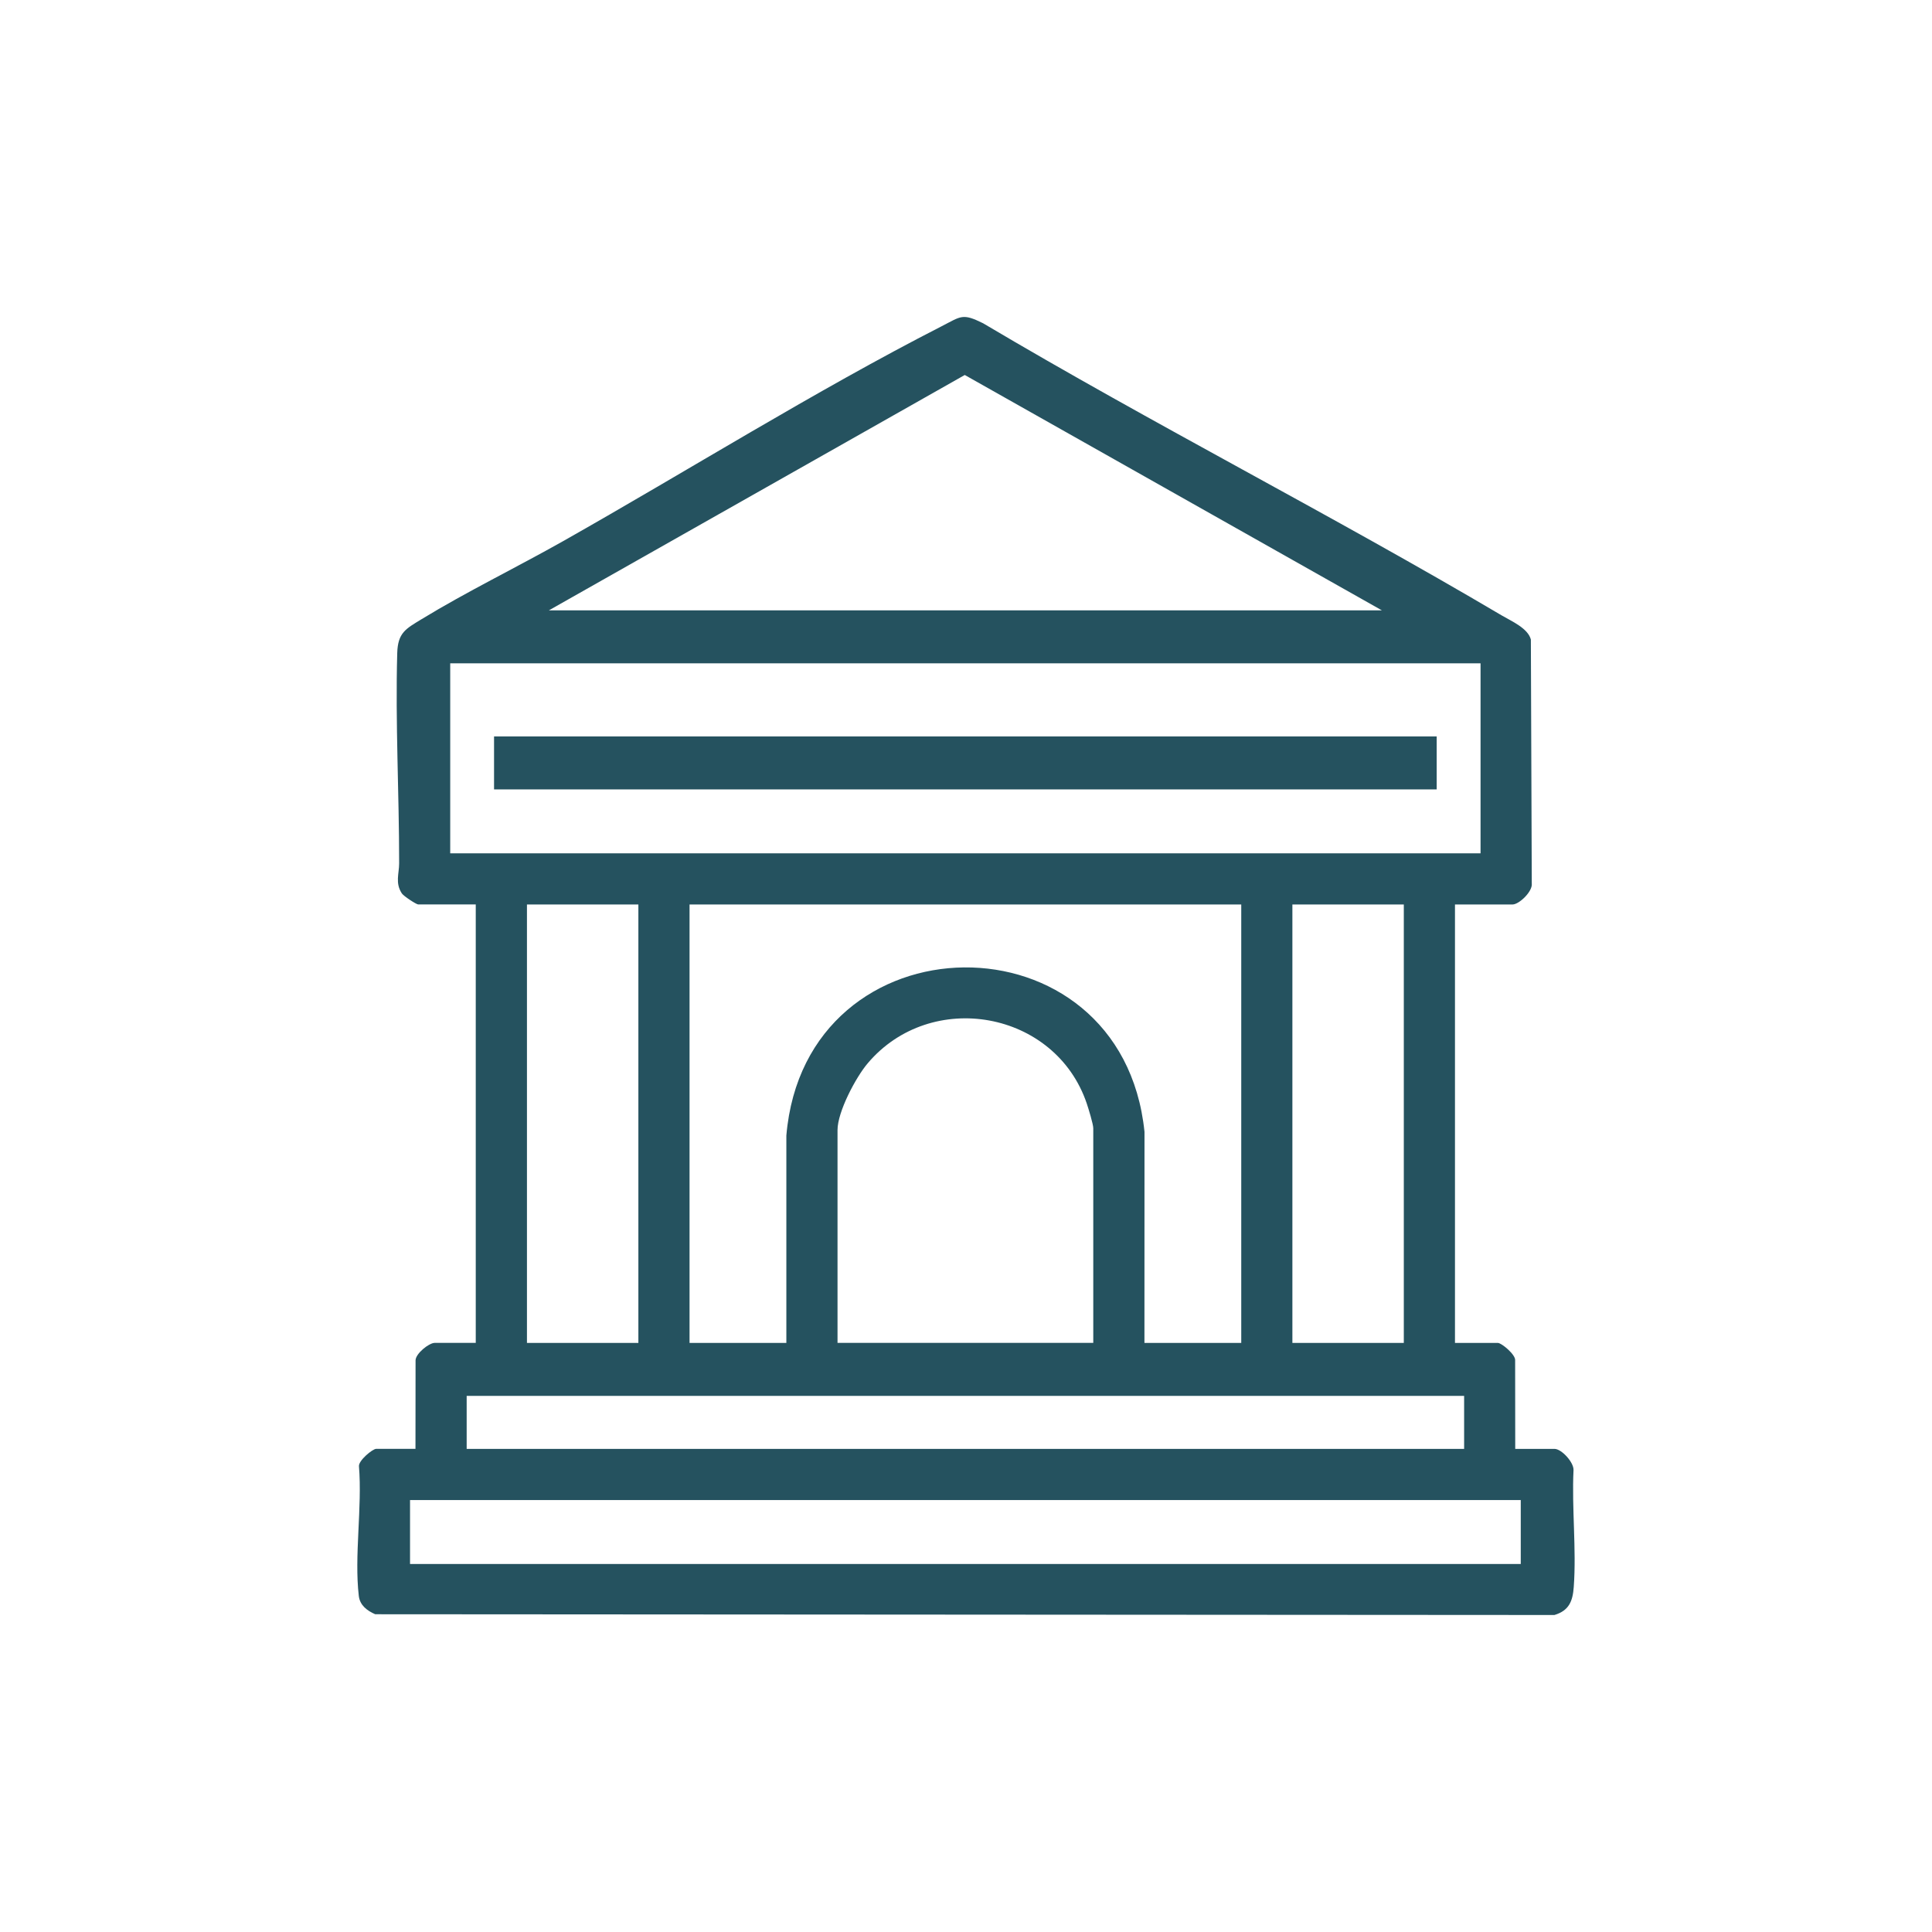
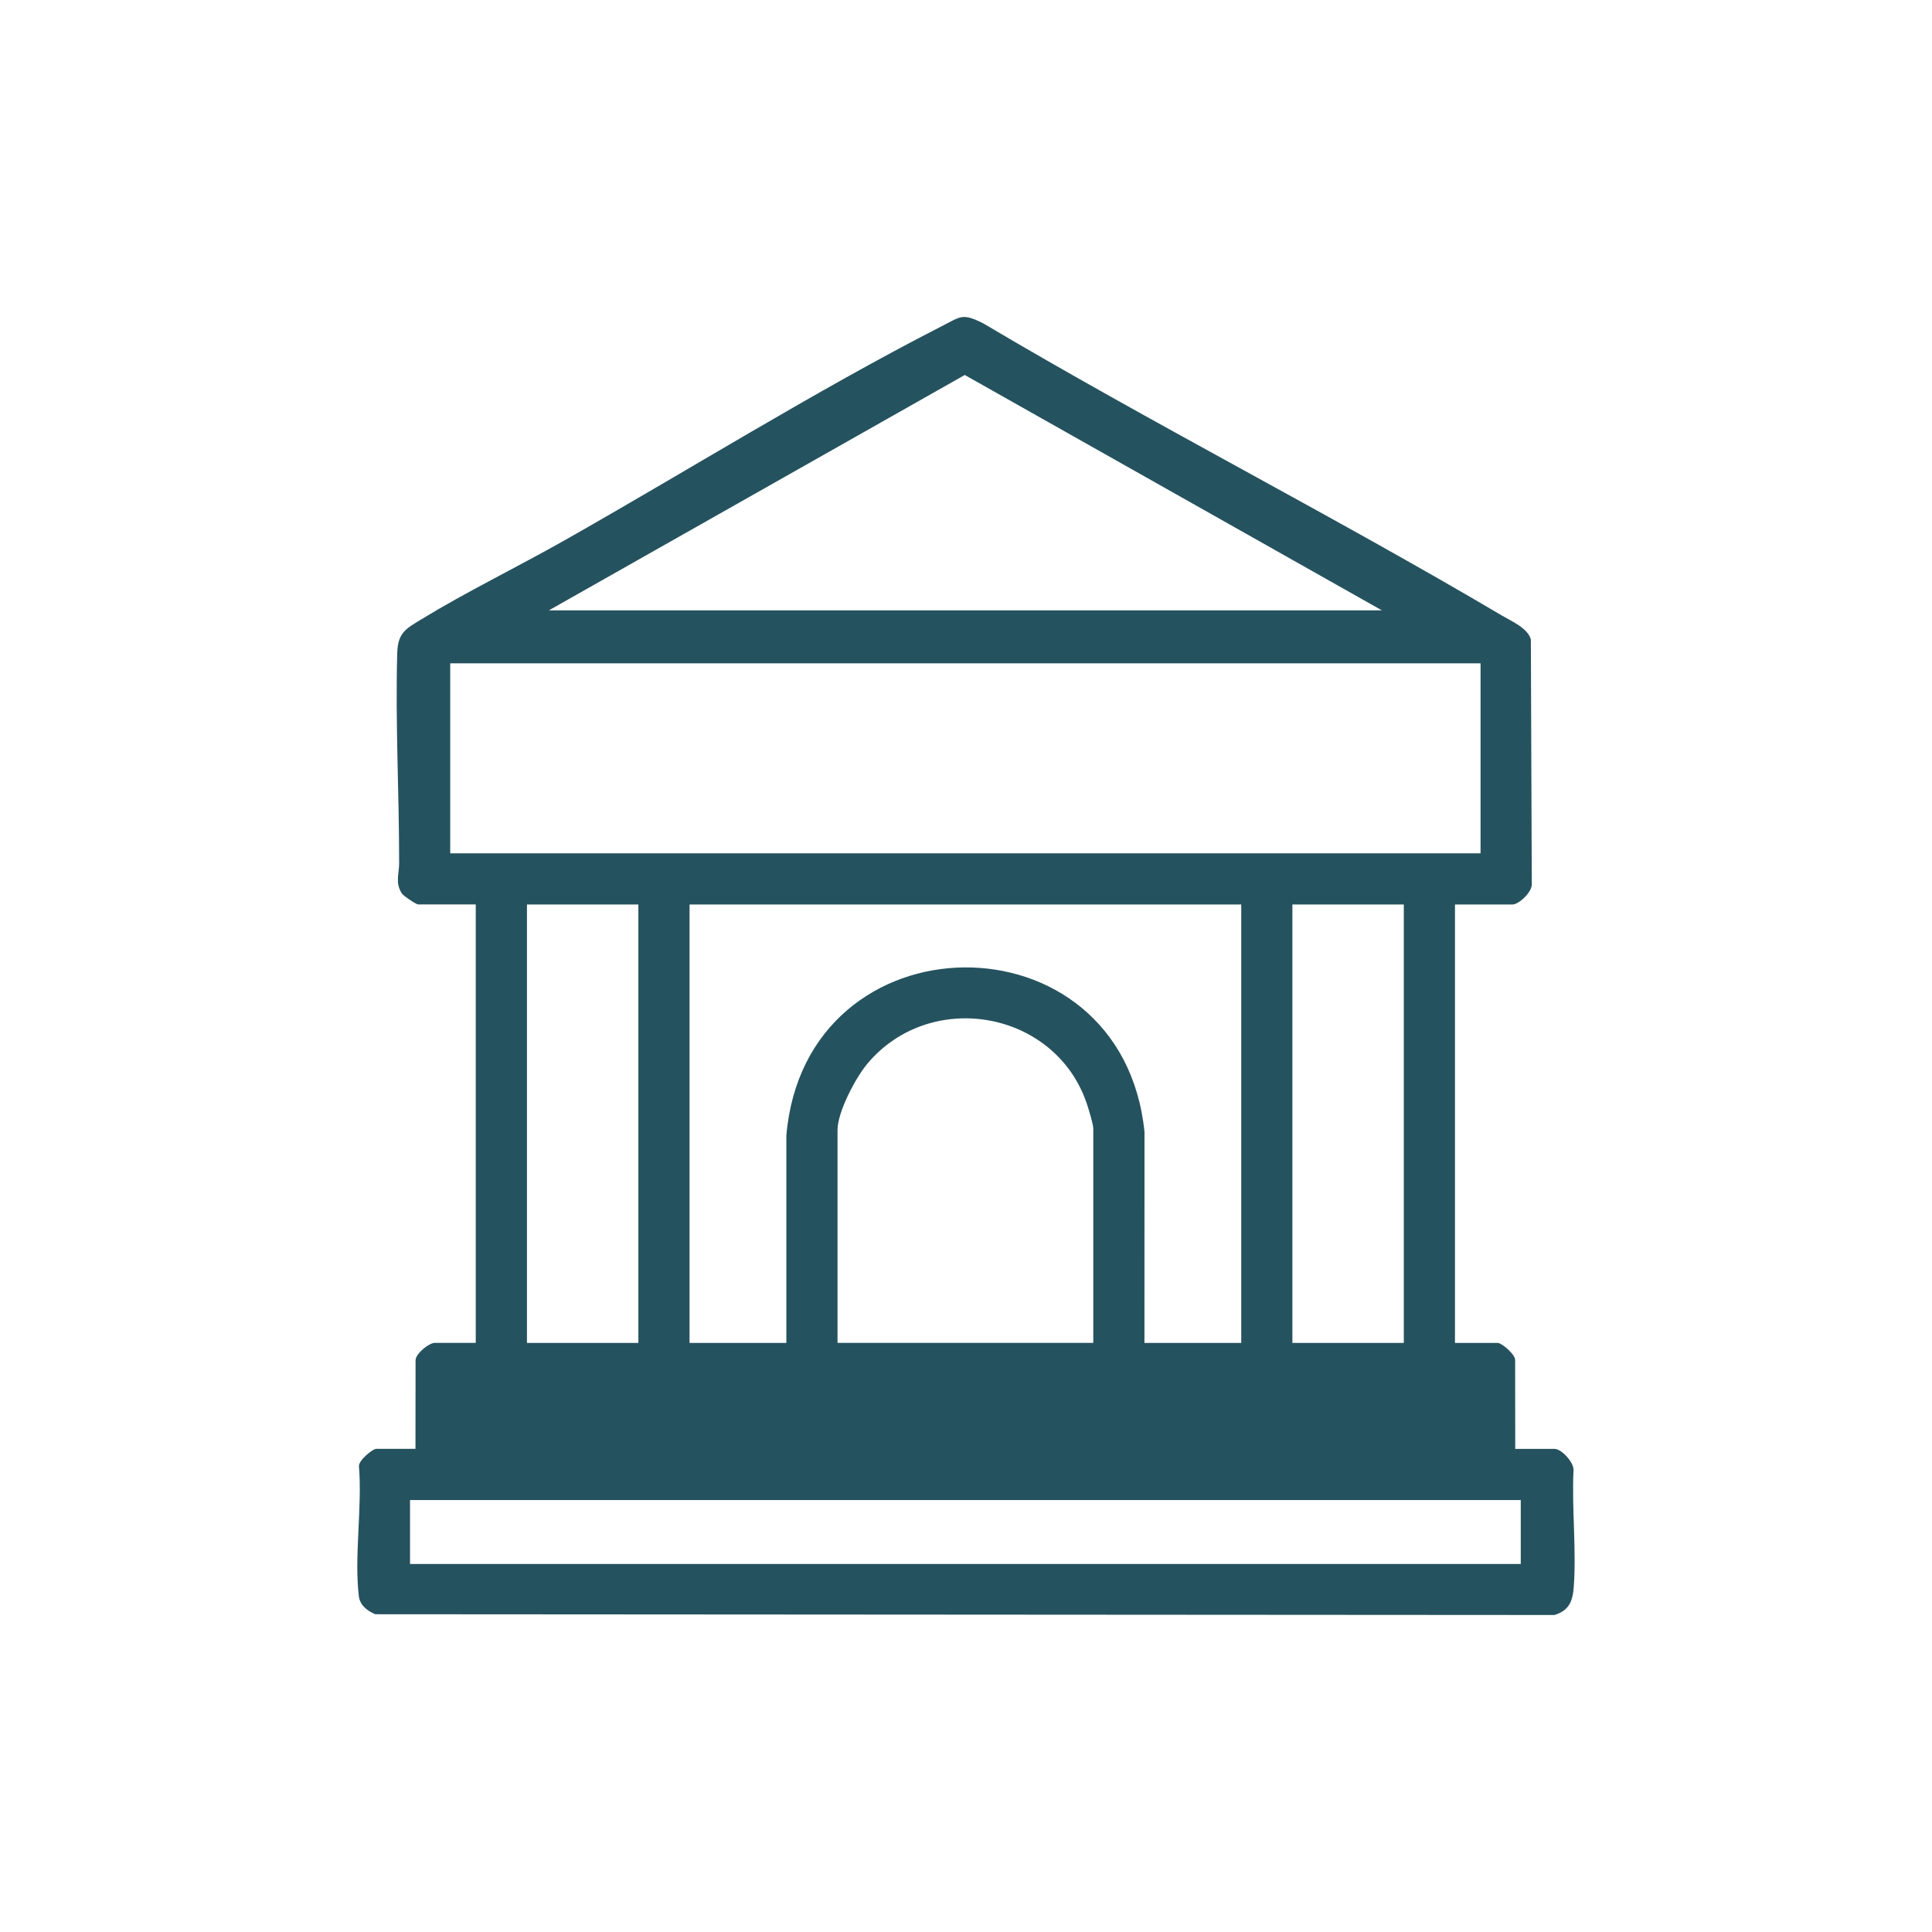
<svg xmlns="http://www.w3.org/2000/svg" id="a" width="64" height="64" viewBox="0 0 64 64">
-   <path d="M48.198,29.962v14.524h1.422c.12,0,.591.389.571.578l.003,2.932h1.301c.232,0,.638.44.63.701-.061,1.26.099,2.622.008,3.87-.034.472-.154.786-.641.932l-39.062-.025c-.269-.117-.508-.296-.544-.606-.156-1.319.117-2.943.005-4.295-.019-.19.451-.578.571-.578h1.301l.003-2.932c.002-.224.446-.578.632-.578h1.362v-14.524h-1.906c-.063,0-.483-.275-.542-.365-.228-.346-.09-.657-.09-.994.001-2.331-.128-4.65-.063-6.966.019-.677.28-.804.807-1.125,1.486-.907,3.152-1.718,4.681-2.581,4.125-2.331,8.351-4.977,12.545-7.122.648-.332.687-.44,1.373-.1,5.652,3.353,11.531,6.34,17.187,9.682.317.187.862.419.96.795l.03,8.082c.033.265-.421.695-.637.695h-1.906ZM18.182,20.219h27.595l-13.818-7.797-13.777,7.797ZM14.914,21.974v6.294h34.131v-6.294H14.914ZM17.456,29.962v14.524h3.691v-14.524h-3.691ZM41.118,29.962h-18.276v14.524h3.207v-6.868c.624-7.353,11.114-7.462,11.864-.124l-.002,6.992h3.207v-14.524ZM42.812,29.962v14.524h3.691v-14.524h-3.691ZM36.216,44.486v-7.111c0-.135-.159-.651-.214-.815-1.04-3.083-5.16-3.818-7.26-1.335-.394.466-.998,1.604-.998,2.21v7.05h8.472ZM48.501,46.241H15.459v1.755h33.042v-1.755ZM13.583,49.691v2.118h36.794v-2.118H13.583Z" fill="#25525f" />
-   <rect x="16.366" y="24.395" width="31.226" height="1.755" fill="#25525f" />
+   <path d="M48.198,29.962v14.524h1.422c.12,0,.591.389.571.578l.003,2.932h1.301c.232,0,.638.44.63.701-.061,1.26.099,2.622.008,3.87-.034.472-.154.786-.641.932l-39.062-.025c-.269-.117-.508-.296-.544-.606-.156-1.319.117-2.943.005-4.295-.019-.19.451-.578.571-.578h1.301l.003-2.932c.002-.224.446-.578.632-.578h1.362v-14.524h-1.906c-.063,0-.483-.275-.542-.365-.228-.346-.09-.657-.09-.994.001-2.331-.128-4.65-.063-6.966.019-.677.28-.804.807-1.125,1.486-.907,3.152-1.718,4.681-2.581,4.125-2.331,8.351-4.977,12.545-7.122.648-.332.687-.44,1.373-.1,5.652,3.353,11.531,6.34,17.187,9.682.317.187.862.419.96.795l.03,8.082c.033.265-.421.695-.637.695h-1.906ZM18.182,20.219h27.595l-13.818-7.797-13.777,7.797ZM14.914,21.974v6.294h34.131v-6.294H14.914ZM17.456,29.962v14.524h3.691v-14.524h-3.691ZM41.118,29.962h-18.276v14.524h3.207v-6.868c.624-7.353,11.114-7.462,11.864-.124l-.002,6.992h3.207v-14.524ZM42.812,29.962v14.524h3.691v-14.524h-3.691ZM36.216,44.486v-7.111c0-.135-.159-.651-.214-.815-1.04-3.083-5.16-3.818-7.26-1.335-.394.466-.998,1.604-.998,2.21v7.05h8.472ZM48.501,46.241H15.459v1.755v-1.755ZM13.583,49.691v2.118h36.794v-2.118H13.583Z" fill="#25525f" />
</svg>